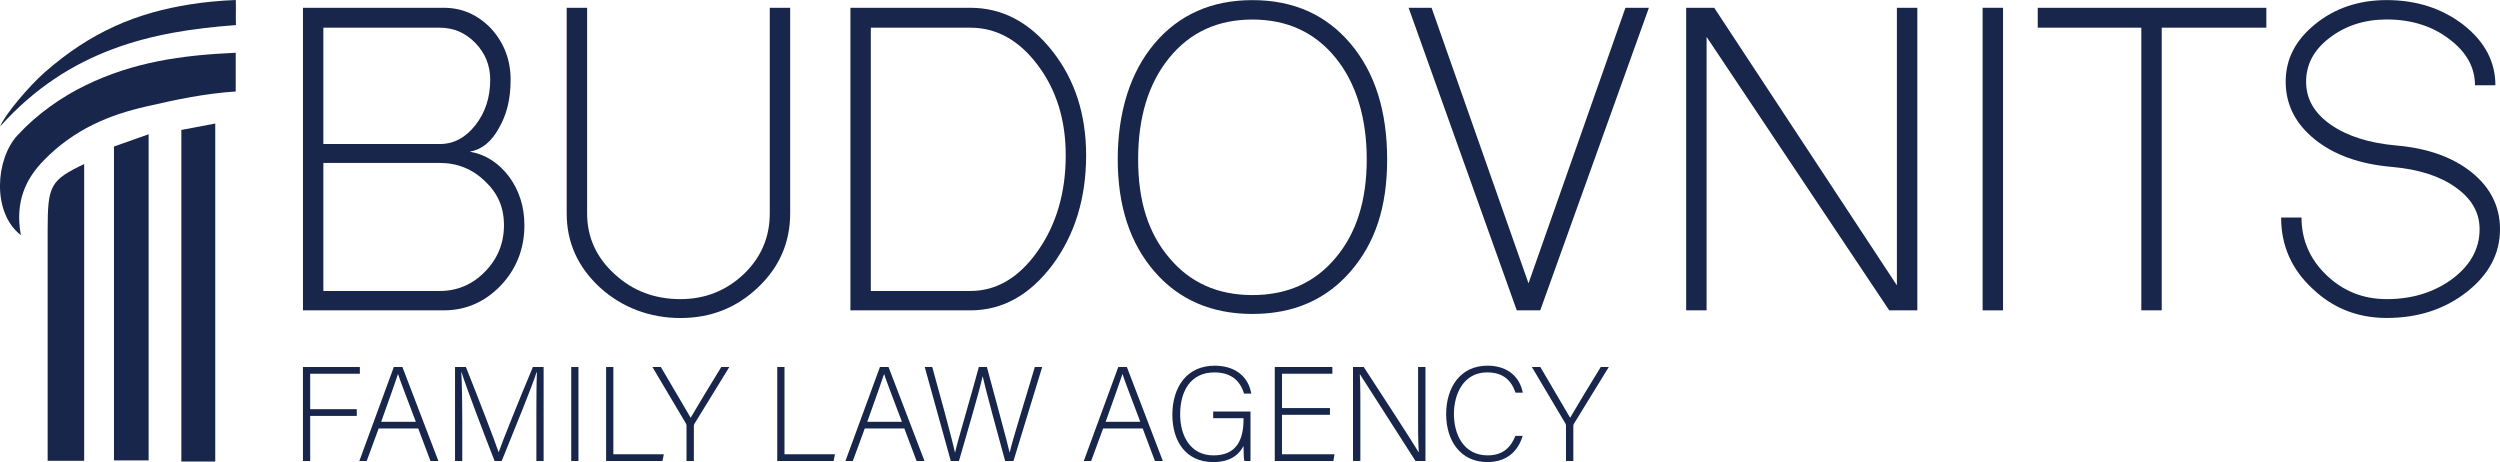
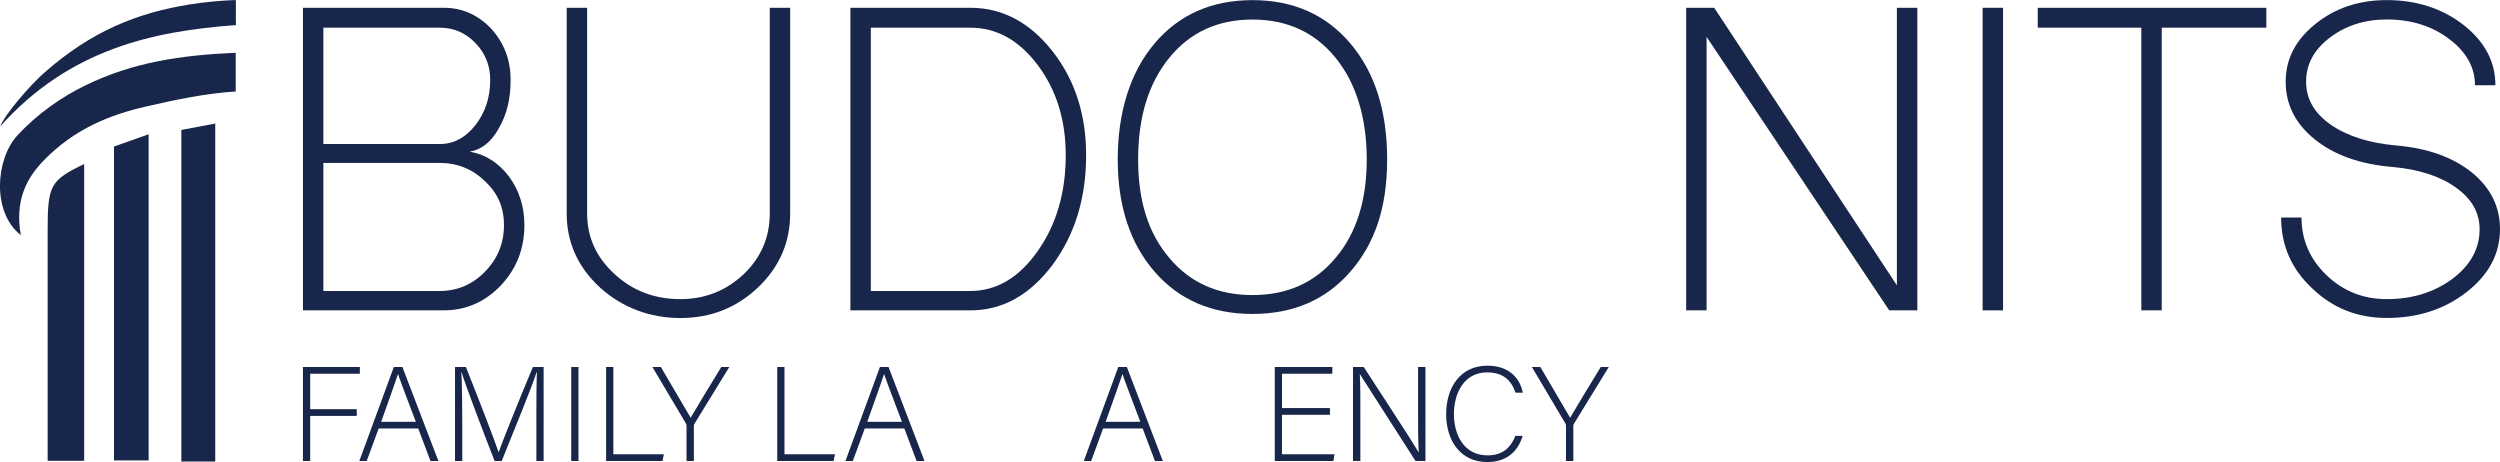
<svg xmlns="http://www.w3.org/2000/svg" id="Layer_2" data-name="Layer 2" viewBox="0 0 963.31 178.04">
  <defs>
    <style>
      .cls-1 {
        fill: #17264a;
        stroke-width: 0px;
      }
    </style>
  </defs>
  <g id="Layer_1-2" data-name="Layer 1">
    <g>
      <g>
        <path class="cls-1" d="M116.73,3h54.26c7.07,0,13.18,2.69,18.29,8.06,4.97,5.5,7.47,12.06,7.47,19.65s-1.51,13.45-4.52,18.69c-2.89,5.24-6.62,8.26-11.22,9.04,6.03,1.04,11.08,4.26,15.15,9.63,3.93,5.37,5.9,11.59,5.9,18.68,0,9.04-3.01,16.78-9.04,23.2-6.17,6.43-13.51,9.63-22.02,9.63h-54.26V3ZM169.42,55.5c5.37,0,9.96-2.42,13.76-7.28,3.8-4.84,5.71-10.68,5.71-17.5,0-5.5-1.91-10.21-5.71-14.15-3.8-3.93-8.38-5.9-13.76-5.9h-44.82v44.83h44.82ZM169.42,112.12c6.81,0,12.65-2.49,17.49-7.47,4.86-4.98,7.28-10.95,7.28-17.89s-2.42-12.33-7.28-16.91c-4.84-4.71-10.68-7.07-17.49-7.07h-44.82v49.34h44.82Z" />
        <path class="cls-1" d="M231.14,110.74c-8.51-7.86-12.78-17.36-12.78-28.5V3h7.87v79.24c0,9.17,3.54,16.98,10.61,23.39,6.94,6.43,15.4,9.63,25.36,9.63,9.44,0,17.57-3.21,24.38-9.63,6.68-6.41,10.03-14.22,10.03-23.39V3h7.86v79.24c0,11.14-4.12,20.65-12.38,28.5-8.27,7.87-18.22,11.8-29.89,11.8s-22.41-3.93-31.07-11.8Z" />
        <path class="cls-1" d="M327.68,3h46.2c12.33,0,22.87,5.58,31.66,16.72,8.64,11,12.97,24.37,12.97,40.11,0,16.51-4.33,30.6-12.97,42.26-8.78,11.67-19.33,17.5-31.66,17.5h-46.2V3ZM373.88,112.12c10.1,0,18.74-5.11,25.95-15.34,7.21-10.21,10.82-22.54,10.82-36.95,0-13.64-3.61-25.23-10.82-34.8-7.21-9.57-15.86-14.36-25.95-14.36h-38.33v101.45h38.33Z" />
        <path class="cls-1" d="M444.86,104.65c-9.44-10.88-14.17-25.3-14.17-43.25s4.73-33.49,14.17-44.63C454.29,5.63,466.87.05,482.6.05s28.31,5.58,37.75,16.72c9.44,11.14,14.15,26.02,14.15,44.63s-4.71,32.37-14.15,43.25c-9.44,10.88-22.02,16.32-37.75,16.32s-28.31-5.44-37.74-16.32ZM514.64,99.35c8-9.44,12-22.09,12-37.94s-4.01-29.3-12-39.13c-7.99-9.83-18.68-14.75-32.05-14.75s-24.05,4.92-32.05,14.75c-8,9.83-11.99,22.87-11.99,39.13s3.99,28.5,11.99,37.94c8,9.57,18.68,14.35,32.05,14.35s24.06-4.78,32.05-14.35Z" />
-         <path class="cls-1" d="M584.45,119.59L542.77,3h8.85l37.35,106.17L626.32,3h9.04l-41.87,116.59h-9.04Z" />
        <path class="cls-1" d="M649.72,119.59V3h10.81l70.39,106.95V3h7.87v116.59h-10.82l-70.38-105.38v105.38h-7.87Z" />
        <path class="cls-1" d="M763.95,119.59V3h7.87v116.59h-7.87Z" />
        <path class="cls-1" d="M825.1,119.59V10.67h-39.91V3h88.09v7.66h-40.31v108.92h-7.86Z" />
        <path class="cls-1" d="M890.96,111.14c-8-7.47-11.99-16.59-11.99-27.33h7.86c0,8.64,3.21,16.06,9.63,22.22,6.43,6.16,14.15,9.23,23.2,9.23,9.84,0,18.29-2.61,25.37-7.86,6.94-5.24,10.42-11.6,10.42-19.08,0-6.43-3.09-11.8-9.25-16.13-6.03-4.33-14.15-6.94-24.38-7.86-12.45-1.06-22.41-4.59-29.88-10.63-7.47-6.03-11.21-13.43-11.21-22.22s3.8-16.05,11.4-22.2c7.6-6.17,16.78-9.25,27.52-9.25,11.54,0,21.43,3.22,29.69,9.63,8.13,6.43,12.2,14.15,12.2,23.2h-7.87c0-6.94-3.34-12.91-10.02-17.89-6.56-4.97-14.55-7.47-24-7.47-8.51,0-15.86,2.36-22.01,7.08-6.03,4.59-9.04,10.21-9.04,16.9s3.14,12.07,9.43,16.52c6.43,4.46,14.88,7.14,25.36,8.06,12.07,1.04,21.77,4.52,29.11,10.42,7.2,5.89,10.81,13.16,10.81,21.82,0,9.44-4.26,17.49-12.78,24.18-8.53,6.68-18.8,10.03-30.87,10.03-11.27,0-20.84-3.8-28.7-11.4Z" />
      </g>
      <g>
        <path class="cls-1" d="M116.73,141.42h21.93v2.59h-19.14v13.66h17.95v2.59h-17.95v17.38h-2.79v-36.21Z" />
        <path class="cls-1" d="M145.9,165.11l-4.6,12.52h-2.84l13.29-36.21h3.31l13.86,36.21h-3.05l-4.71-12.52h-15.26ZM160.23,162.52c-4.04-10.76-6.1-15.93-6.83-18.36h-.05c-.88,2.74-3.21,9.16-6.47,18.36h13.35Z" />
        <path class="cls-1" d="M206.67,160.97c0-7.09.05-13.86.21-17.48h-.16c-1.45,4.86-8.79,22.71-13.4,34.14h-2.74c-3.47-8.84-11.07-28.71-12.72-34.19h-.1c.26,4.14.36,12.57.36,18.78v15.41h-2.79v-36.21h4.19c4.97,12.41,11.22,28.66,12.57,32.74h.1c.83-2.64,8.07-20.69,13.14-32.74h4.14v36.21h-2.79v-16.66Z" />
        <path class="cls-1" d="M222.9,141.42v36.21h-2.79v-36.21h2.79Z" />
        <path class="cls-1" d="M233.55,141.42h2.79v33.62h19.45l-.52,2.59h-21.72v-36.21Z" />
        <path class="cls-1" d="M264.53,177.63v-13.6c0-.31-.1-.67-.21-.83l-12.93-21.78h3.26c3.62,6.16,9.93,16.86,11.48,19.55,1.55-2.69,7.91-13.29,11.79-19.55h3.1l-13.5,21.98c-.1.21-.16.41-.16.78v13.45h-2.84Z" />
        <path class="cls-1" d="M299.49,141.42h2.79v33.62h19.45l-.52,2.59h-21.72v-36.21Z" />
        <path class="cls-1" d="M333.21,165.11l-4.6,12.52h-2.84l13.29-36.21h3.31l13.86,36.21h-3.05l-4.71-12.52h-15.26ZM347.53,162.52c-4.04-10.76-6.1-15.93-6.83-18.36h-.05c-.88,2.74-3.21,9.16-6.47,18.36h13.35Z" />
-         <path class="cls-1" d="M366.36,177.63l-10.04-36.21h2.9c2.43,8.69,7.91,28.71,8.74,32.95h.05c.67-3.36,6.62-23.38,9.16-32.95h3.1c2.38,8.85,8.17,30.1,8.74,32.9h.05c1.14-5.12,7.19-24.26,9.67-32.9h2.85l-11.07,36.21h-3.21c-2.38-8.54-8.02-29.48-8.64-32.59h-.05c-.93,4.71-6.52,23.59-9.1,32.59h-3.16Z" />
        <path class="cls-1" d="M425.05,165.11l-4.6,12.52h-2.84l13.29-36.21h3.31l13.86,36.21h-3.05l-4.71-12.52h-15.26ZM439.38,162.52c-4.04-10.76-6.1-15.93-6.83-18.36h-.05c-.88,2.74-3.21,9.16-6.47,18.36h13.35Z" />
-         <path class="cls-1" d="M481.84,177.63h-2.33c-.21-.41-.31-2.28-.36-5.79-1.29,2.48-4.14,6.21-11.69,6.21-10.4,0-15.72-7.91-15.72-18.21,0-10.81,5.69-18.93,16.29-18.93,7.81,0,12.98,4.09,14.12,10.76h-2.79c-1.55-5.12-5.12-8.17-11.43-8.17-9.05,0-13.19,7.03-13.19,16.19,0,8.28,3.98,15.78,12.83,15.78s11.59-5.9,11.59-13.91v-.41h-11.69v-2.59h14.38v19.09Z" />
        <path class="cls-1" d="M512.45,159.83h-18.47v15.21h20.23l-.41,2.59h-22.6v-36.21h22.19v2.59h-19.4v13.24h18.47v2.59Z" />
        <path class="cls-1" d="M521.34,177.63v-36.21h4.14c5.64,8.69,18.88,28.92,21.15,32.85h.05c-.31-5.22-.26-10.55-.26-16.45v-16.4h2.84v36.21h-3.83c-5.38-8.38-18.83-29.43-21.41-33.42h-.05c.26,4.76.21,10.04.21,16.6v16.81h-2.84Z" />
        <path class="cls-1" d="M586.72,167.95c-1.71,5.74-5.95,10.09-13.6,10.09-10.4,0-15.88-8.28-15.88-18.47s5.38-18.67,15.93-18.67c7.81,0,12.41,4.34,13.6,10.4h-2.79c-1.66-4.71-4.71-7.81-10.97-7.81-9,0-12.78,8.22-12.78,16.04s3.72,15.93,12.98,15.93c5.9,0,8.9-3.05,10.71-7.5h2.79Z" />
        <path class="cls-1" d="M603.41,177.63v-13.6c0-.31-.1-.67-.21-.83l-12.93-21.78h3.26c3.62,6.16,9.93,16.86,11.48,19.55,1.55-2.69,7.91-13.29,11.79-19.55h3.1l-13.5,21.98c-.1.21-.16.41-.16.78v13.45h-2.84Z" />
      </g>
      <g>
        <path class="cls-1" d="M82.94,177.83h-13.06V50.07c4.19-.79,8.37-1.58,13.06-2.47v130.23Z" />
        <path class="cls-1" d="M43.92,56.46c4.28-1.52,8.42-2.98,13.35-4.73v125.68h-13.35V56.46Z" />
        <path class="cls-1" d="M90.83,20.33v14.92c-12.18.8-23.24,3.2-34.71,5.83-13.89,3.19-27.39,8.61-39.1,20.56-6.86,6.99-11.37,15.71-8.99,28.96-11.23-8.71-9.77-29.3-1.3-38.46,7.69-8.32,17.03-14.8,26.28-19.29,18.4-8.94,36.86-11.59,57.81-12.52Z" />
        <path class="cls-1" d="M32.43,63.2v114.35h-14.07c0-7.14,0-13.96,0-20.77,0-22.68-.01-45.36,0-68.03,0-17.36,1.01-19.25,14.07-25.55Z" />
        <path class="cls-1" d="M90.85,0c.13,3.55-.06,6.31.07,9.67C58.86,11.99,26.71,18.98.07,48.7c1.77-4.55,11.26-15.66,17.18-20.85C35.19,12.11,52.74,4.93,73.4,1.66c5.31-.84,11.45-1.43,17.45-1.66Z" />
      </g>
    </g>
  </g>
</svg>